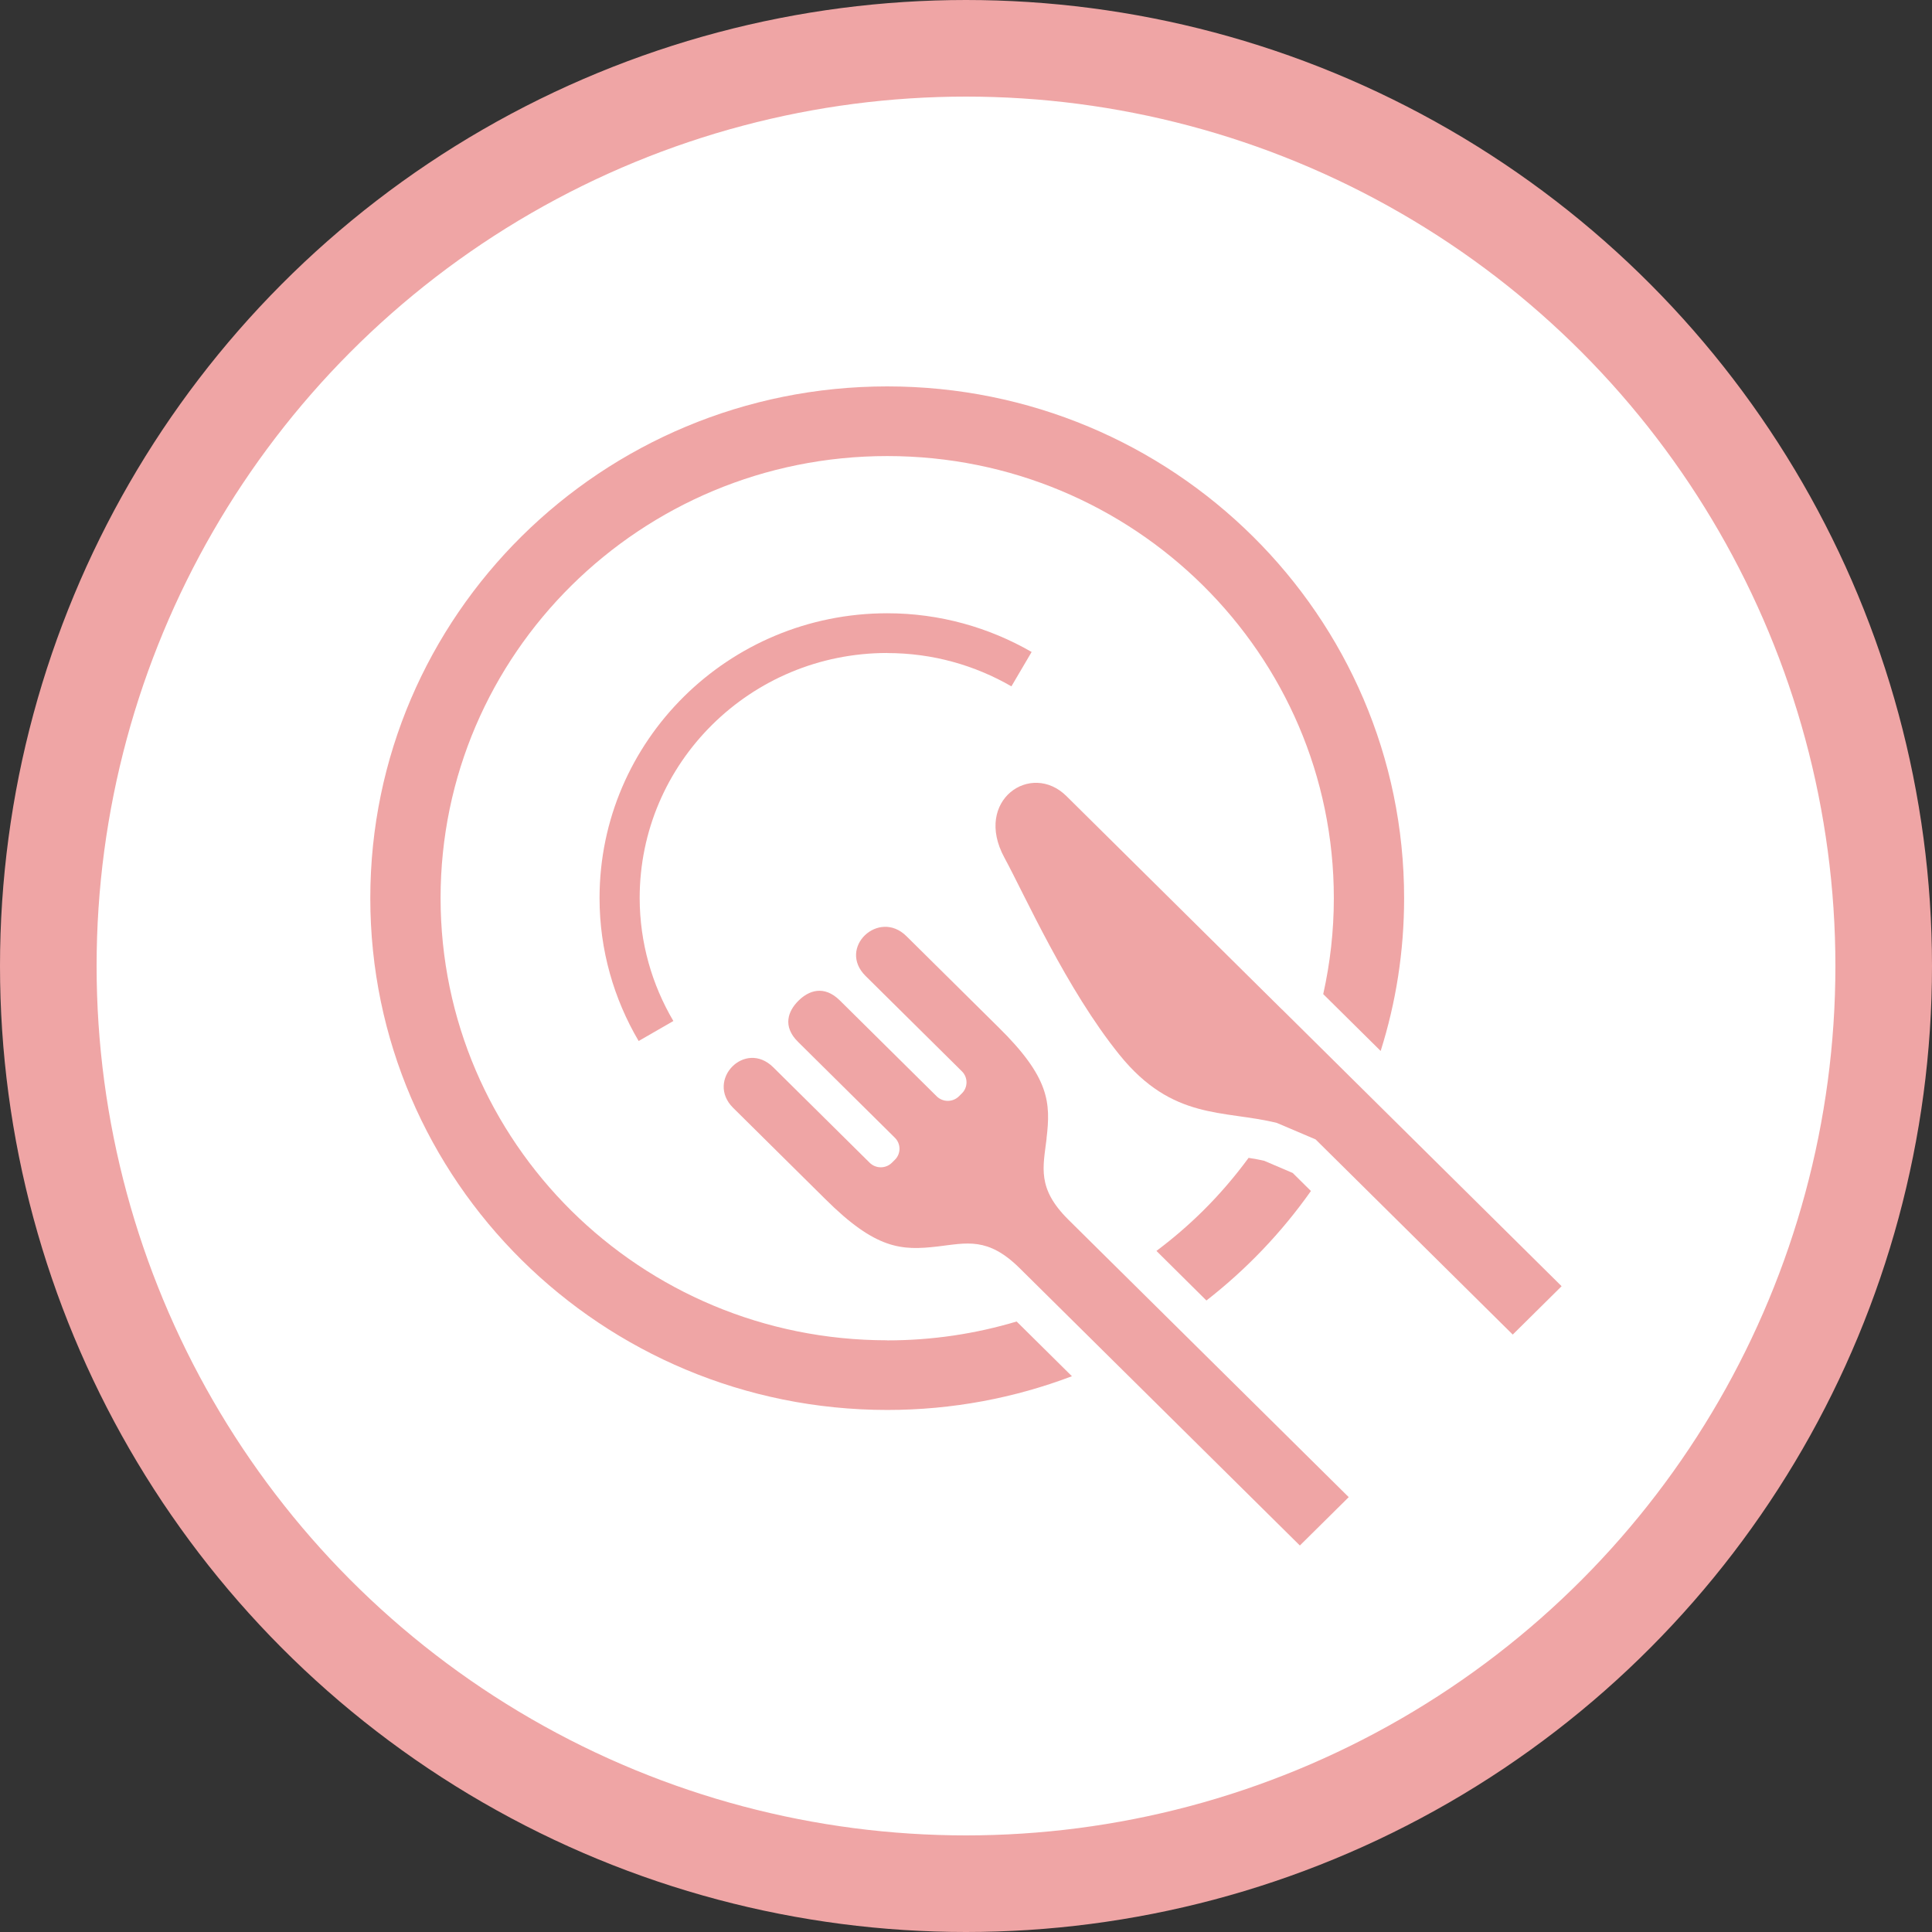
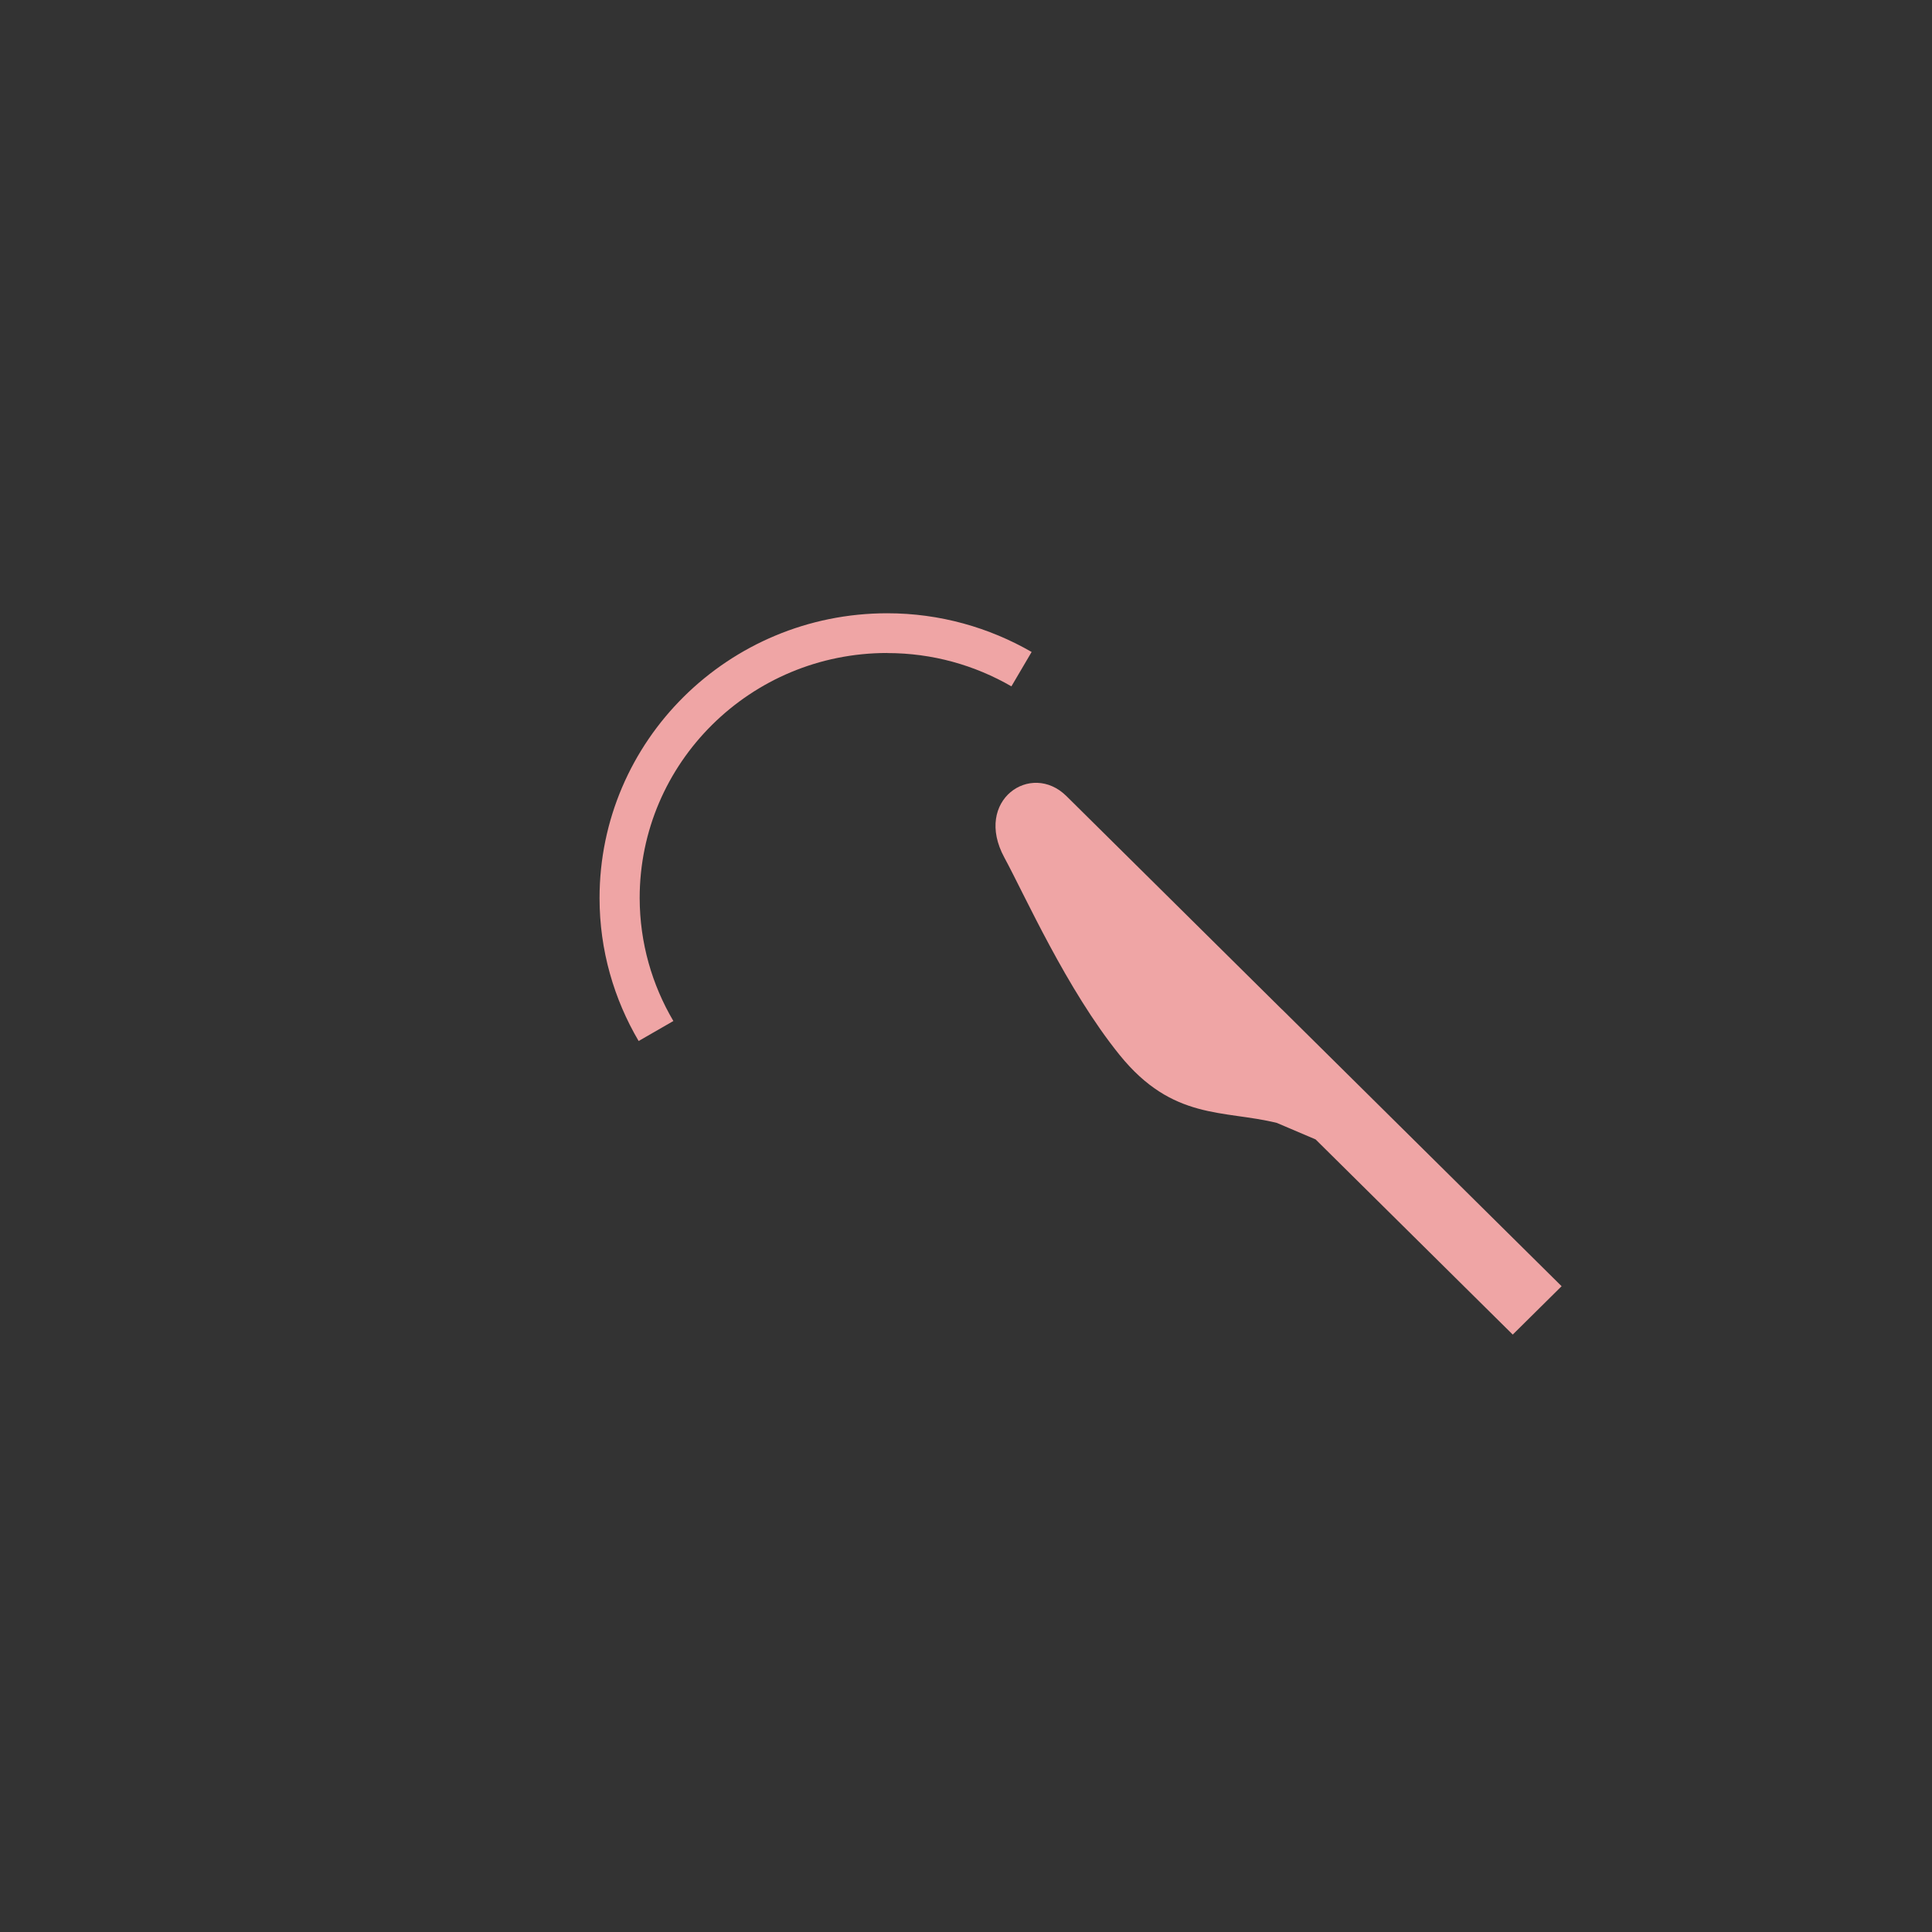
<svg xmlns="http://www.w3.org/2000/svg" width="120" height="120" viewBox="0 0 120 120" fill="none">
  <rect x="0" y="0" width="120" height="120" fill="#333333" stroke="none" />
-   <circle cx="60" cy="60" r="57" fill="white" stroke="#EFA5A5" stroke-width="6" />
  <g clip-path="url(#clip0_240_9)">
-     <path d="M65.001 70.714C65.267 68.493 65.197 66.931 62.012 63.8C62.012 63.8 58.364 60.189 56.3 58.146C54.577 56.44 51.999 58.872 53.762 60.618L59.746 66.542C60.127 66.919 60.127 67.532 59.746 67.91L59.561 68.093C59.179 68.471 58.56 68.471 58.179 68.093L52.166 62.141C51.178 61.162 50.218 61.528 49.588 62.163C48.952 62.793 48.582 63.743 49.571 64.716L55.583 70.668C55.965 71.046 55.965 71.659 55.583 72.036L55.398 72.219C55.017 72.597 54.398 72.597 54.016 72.219L48.033 66.296C46.27 64.544 43.812 67.097 45.535 68.808C47.599 70.852 51.247 74.463 51.247 74.463C54.41 77.617 55.994 77.679 58.231 77.422C60.035 77.21 61.353 76.809 63.33 78.767L80.737 95.994L83.772 92.99L66.365 75.762C64.388 73.805 64.793 72.5 65.007 70.708L65.001 70.714Z" fill="#EFA5A5" />
    <path d="M79.627 62.701C73.528 56.663 67.313 50.511 66.238 49.446C64.035 47.265 60.457 49.715 62.382 53.264C63.665 55.627 66.238 61.437 69.539 65.523C72.84 69.609 76.008 68.928 79.309 69.747L81.714 70.771L93.959 82.893L96.977 79.906L96.994 79.889C96.486 79.385 85.79 68.797 79.622 62.69L79.627 62.701Z" fill="#EFA5A5" />
-     <path d="M55.109 40.563C57.925 40.563 60.549 41.319 62.821 42.63L64.076 40.495C61.445 38.978 58.381 38.091 55.109 38.091C45.24 38.091 37.239 46.012 37.239 55.782C37.239 59.021 38.135 62.055 39.667 64.659L41.824 63.417C40.5 61.167 39.737 58.569 39.731 55.782C39.731 51.575 41.448 47.775 44.234 45.016C47.021 42.257 50.86 40.558 55.109 40.558V40.563Z" fill="#EFA5A5" />
-     <path d="M55.109 83.248C47.443 83.248 40.523 80.181 35.493 75.207C30.469 70.228 27.371 63.377 27.365 55.788C27.365 48.198 30.469 41.342 35.493 36.368C40.523 31.395 47.443 28.327 55.109 28.327C62.775 28.327 69.701 31.395 74.725 36.368C79.749 41.347 82.847 48.198 82.847 55.788C82.847 57.837 82.616 59.828 82.188 61.746L85.755 65.277C86.704 62.278 87.212 59.09 87.212 55.788C87.212 38.228 72.84 24 55.109 24C37.372 24 23 38.228 23 55.788C23 73.341 37.372 87.57 55.109 87.575C59.15 87.575 63.018 86.831 66.579 85.48L63.145 82.081C60.601 82.842 57.907 83.254 55.109 83.254V83.248Z" fill="#EFA5A5" />
-     <path d="M81.425 73.976L80.292 72.855L78.523 72.099C78.205 72.025 77.881 71.968 77.552 71.916C76.696 73.084 75.748 74.188 74.719 75.207C73.817 76.1 72.852 76.93 71.828 77.697L74.933 80.776C77.419 78.841 79.604 76.552 81.419 73.982L81.425 73.976Z" fill="#EFA5A5" />
+     <path d="M55.109 40.563C57.925 40.563 60.549 41.319 62.821 42.63L64.076 40.495C61.445 38.978 58.381 38.091 55.109 38.091C45.24 38.091 37.239 46.012 37.239 55.782C37.239 59.021 38.135 62.055 39.667 64.659L41.824 63.417C40.5 61.167 39.737 58.569 39.731 55.782C39.731 51.575 41.448 47.775 44.234 45.016C47.021 42.257 50.86 40.558 55.109 40.558Z" fill="#EFA5A5" />
  </g>
  <defs>
    <clipPath id="clip0_240_9">
      <rect width="74" height="72" fill="white" transform="translate(23 24)" />
    </clipPath>
  </defs>
</svg>